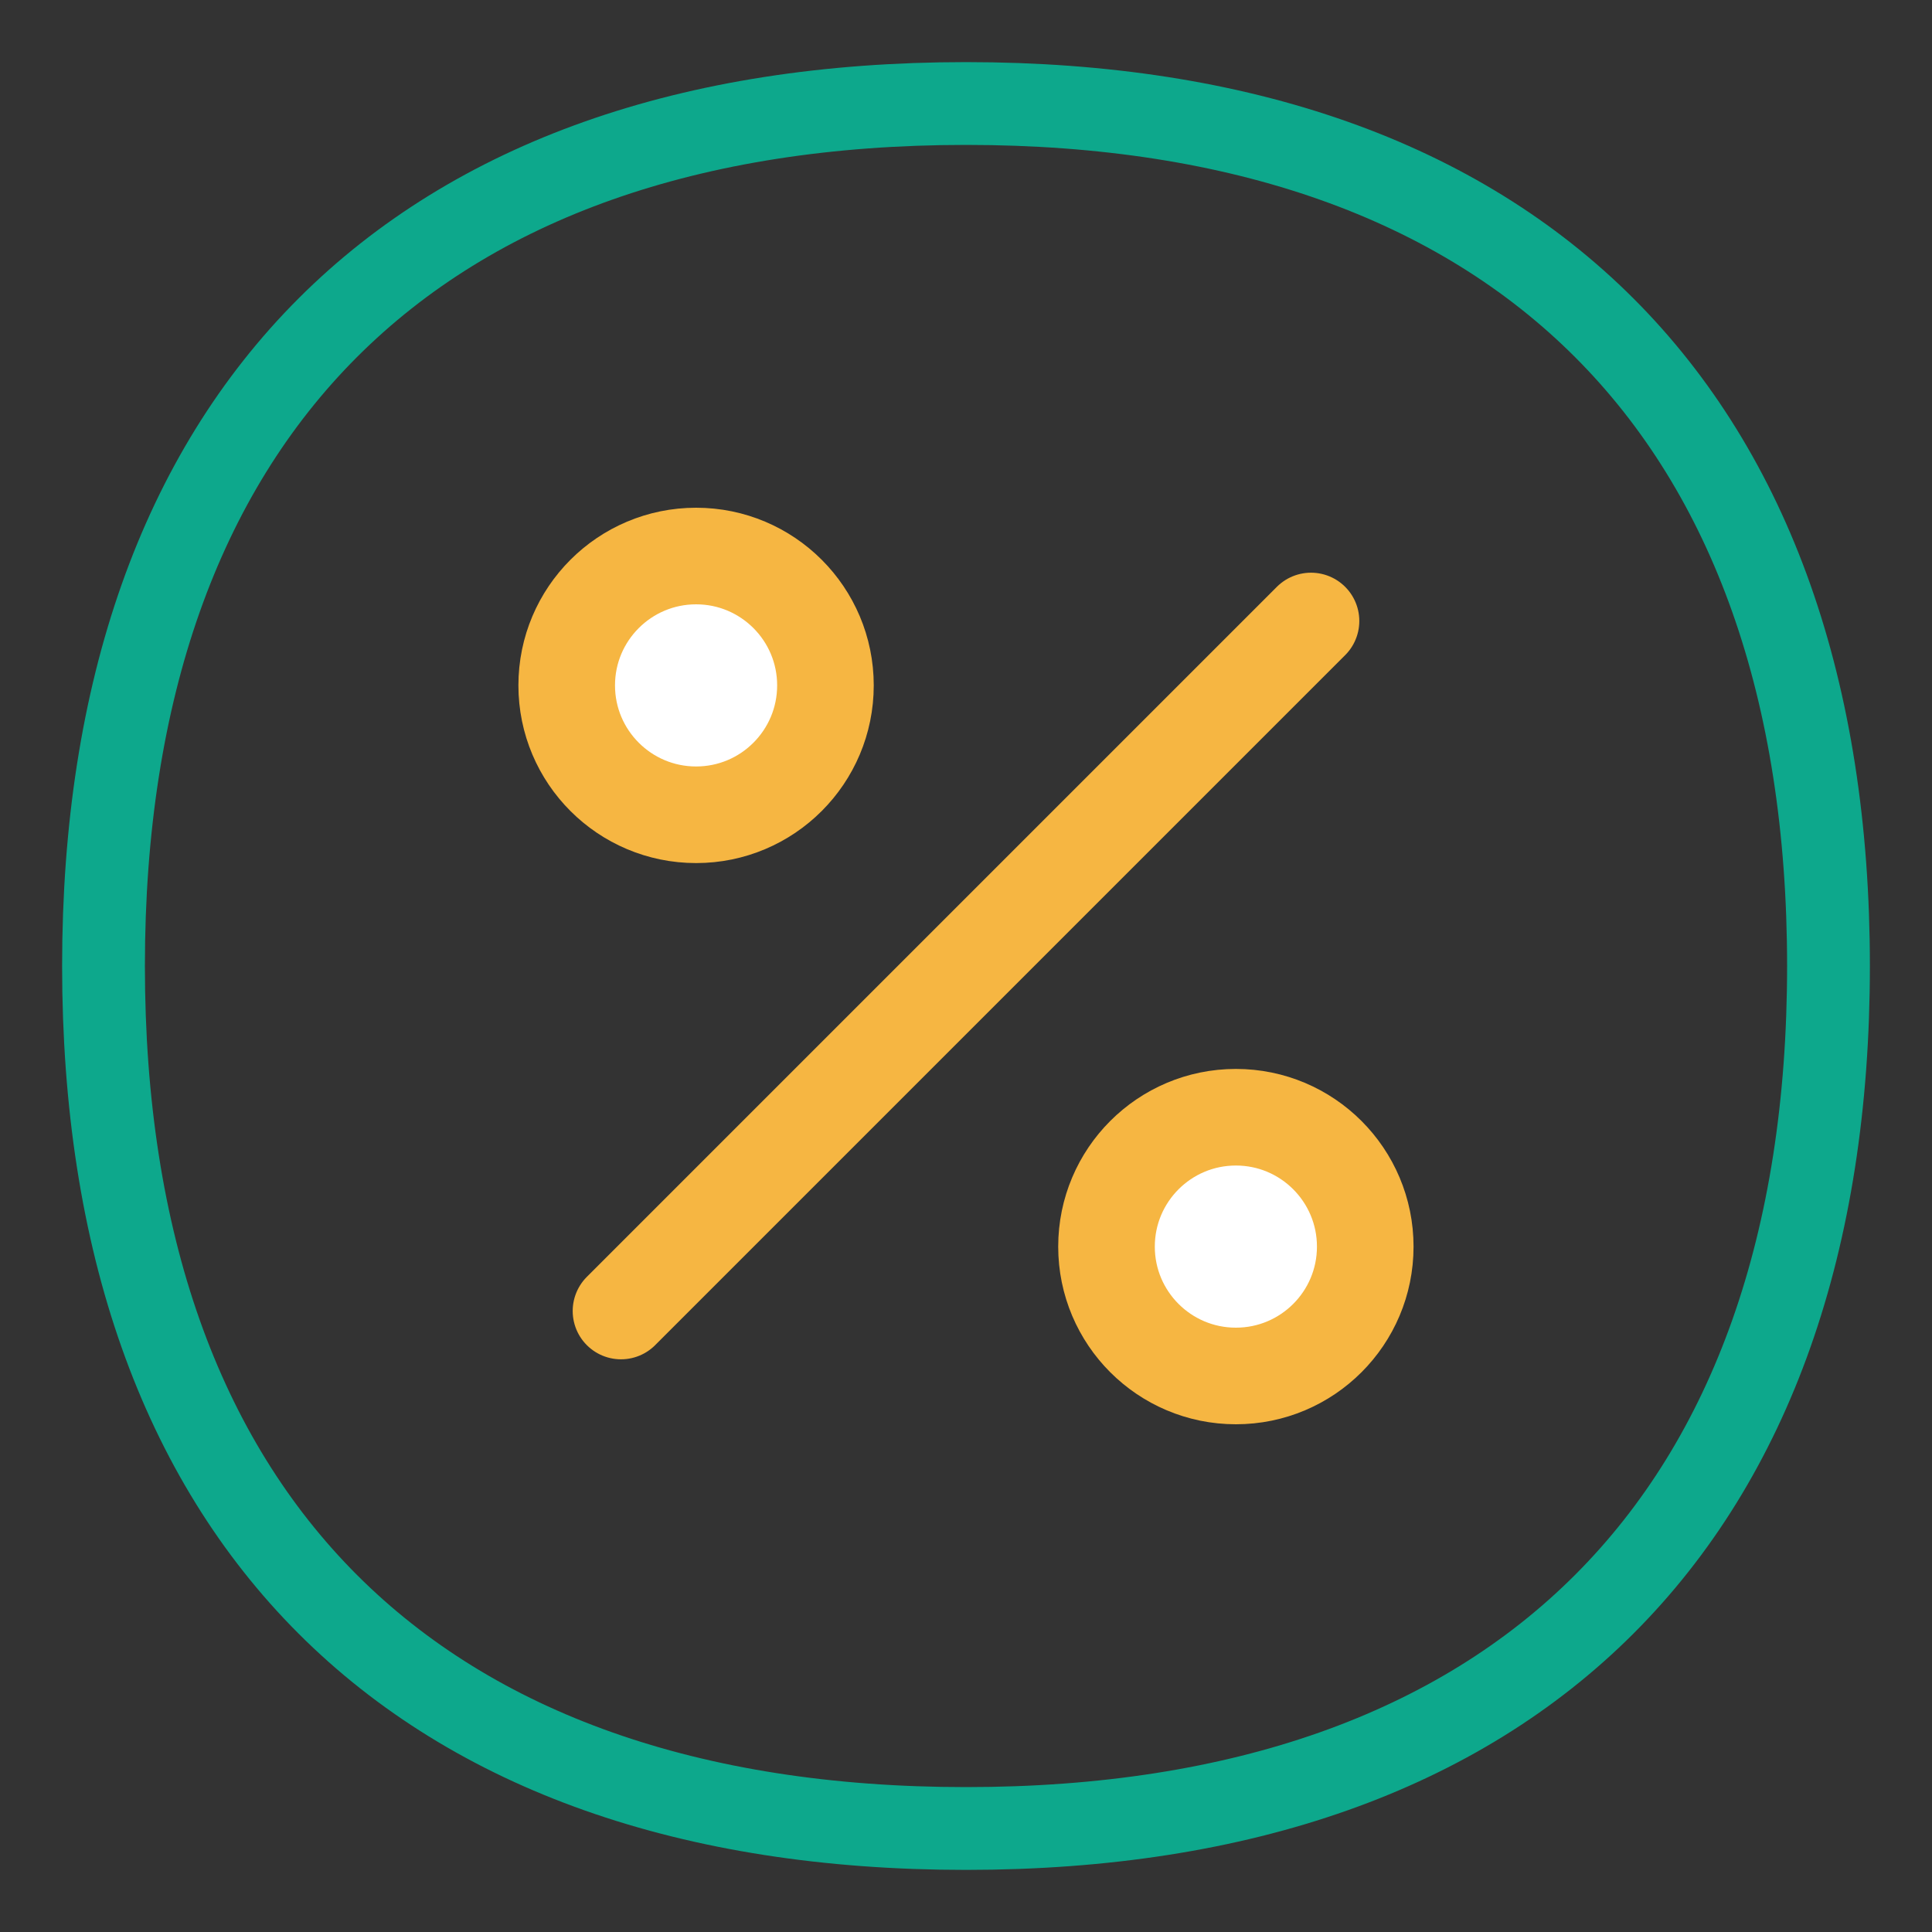
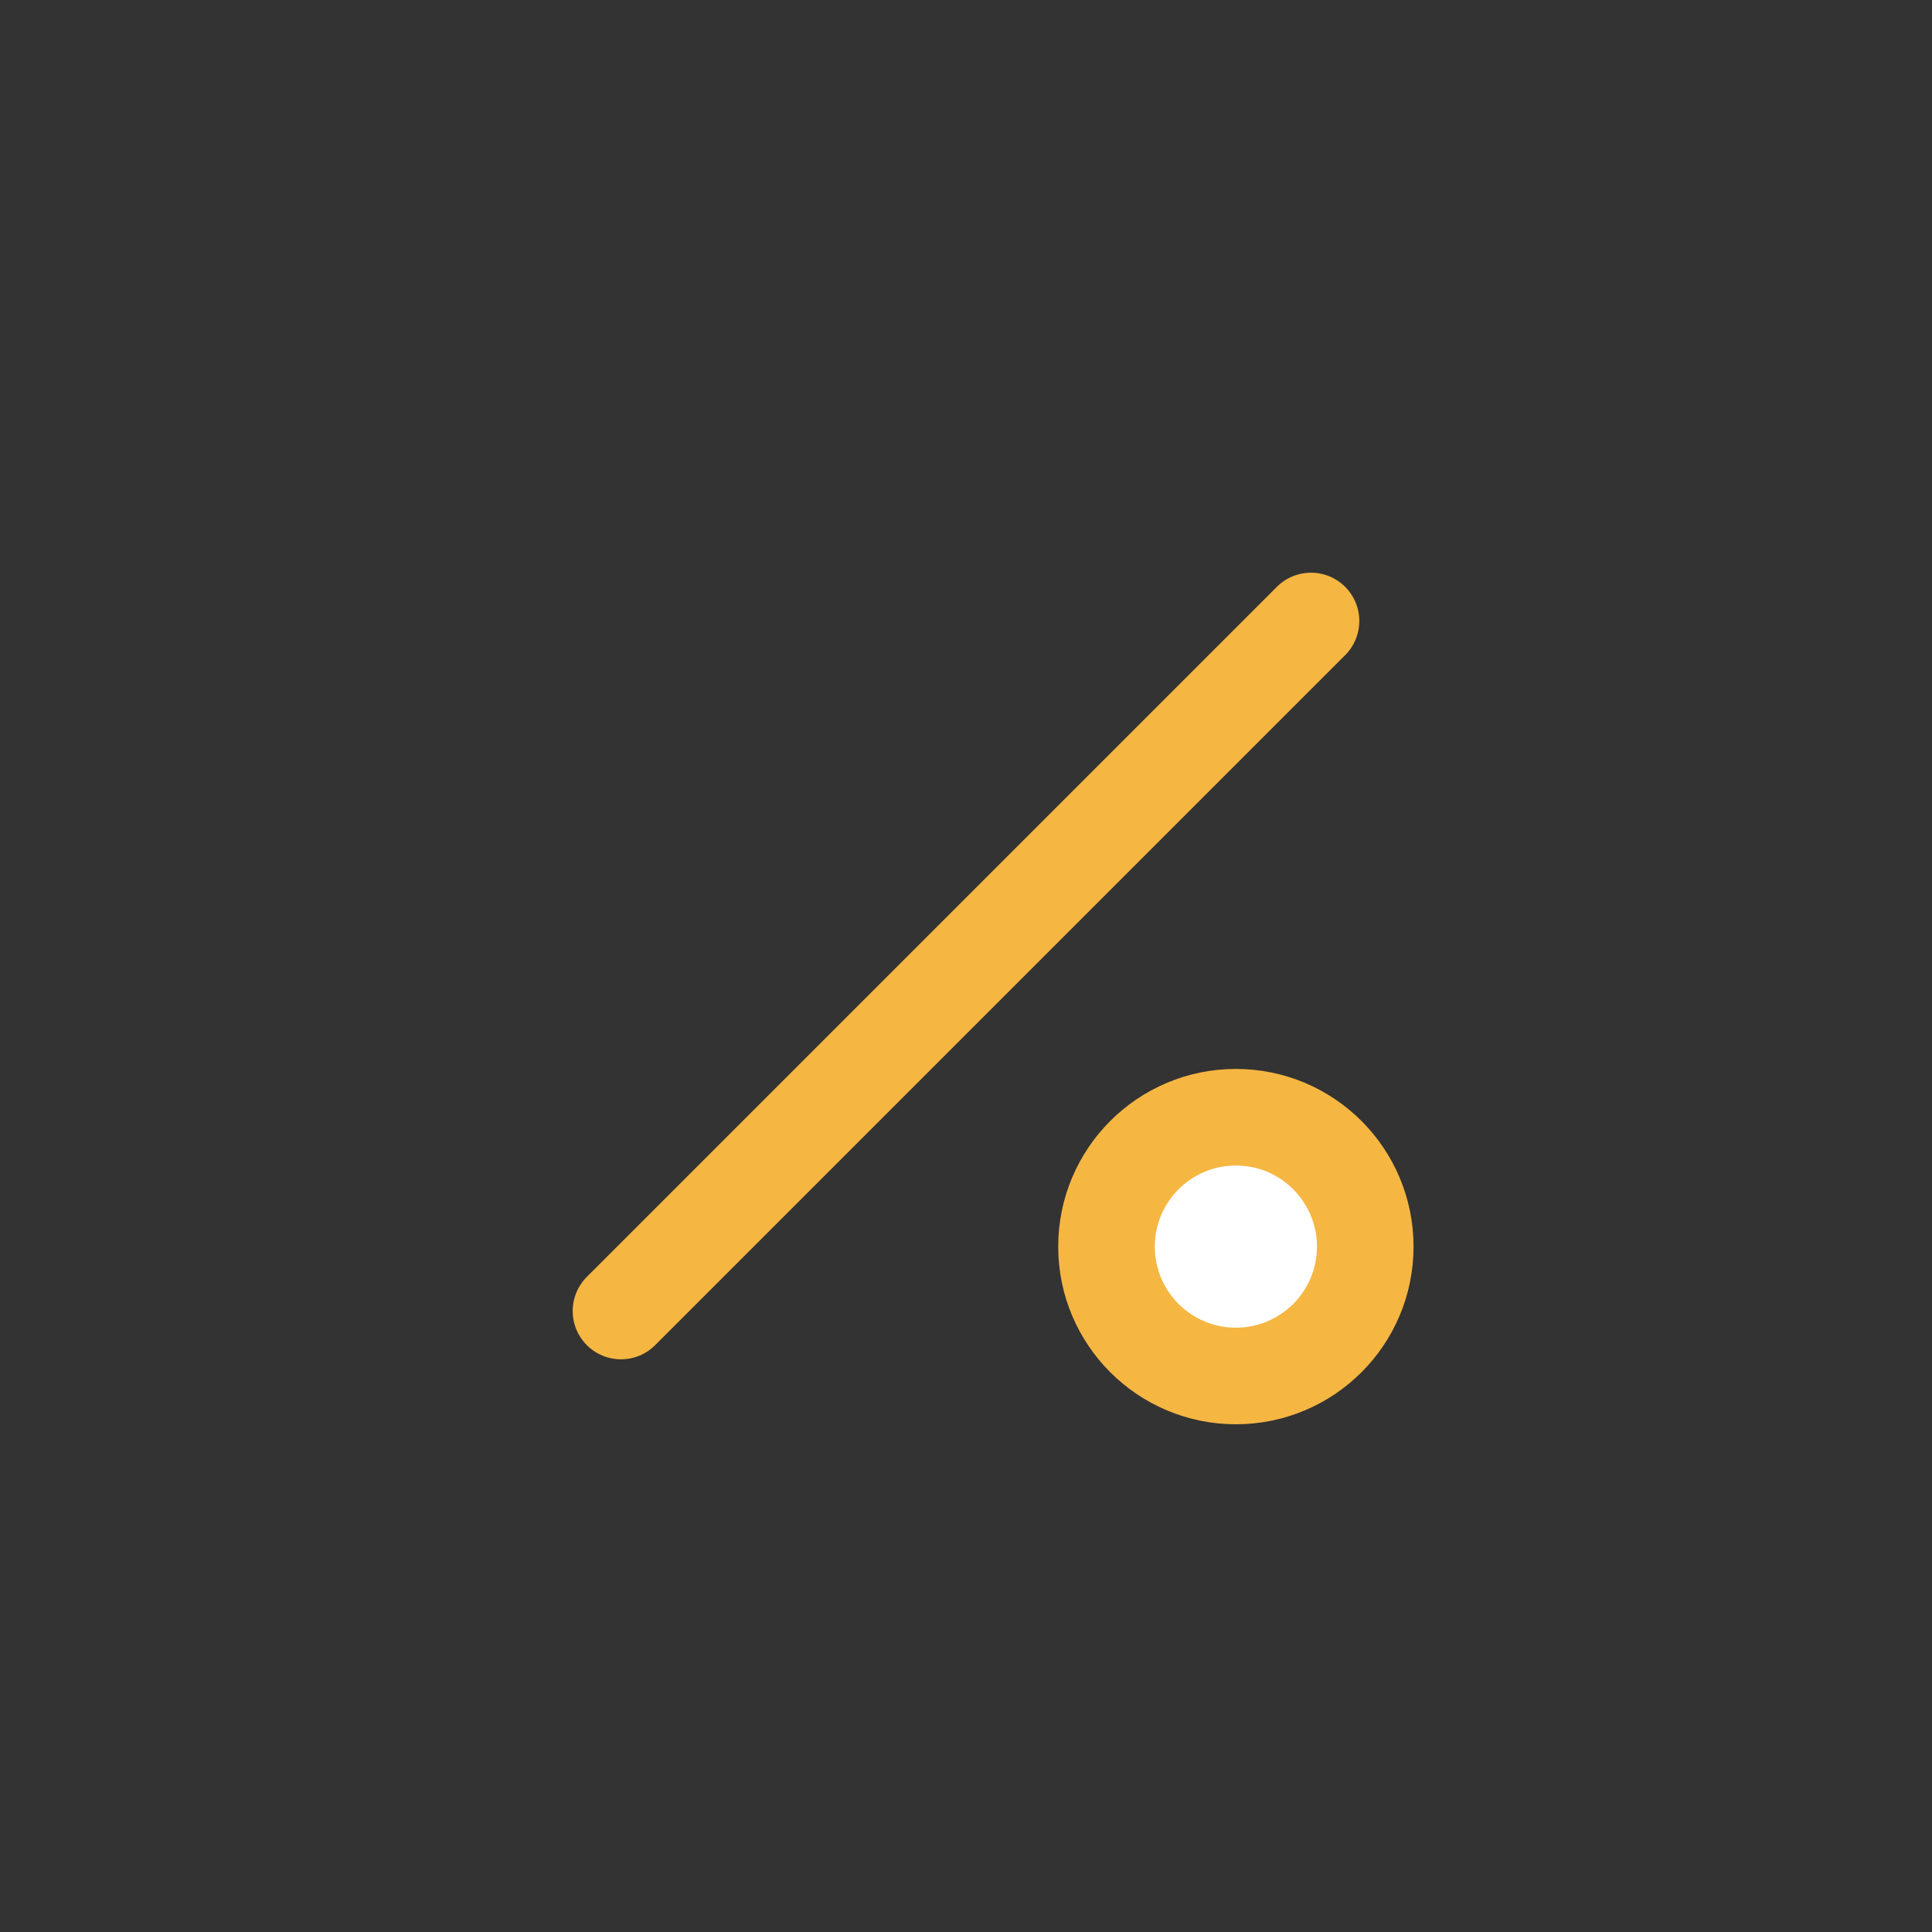
<svg xmlns="http://www.w3.org/2000/svg" width="40" height="40" viewBox="0 0 40 40" fill="none">
  <rect x="0" y="0" width="40" height="40" fill="#333333" stroke="none" />
-   <path d="M20 37.857C31.428 37.857 37.857 31.429 37.857 20C37.857 8.572 31.428 2.143 20 2.143C8.571 2.143 2.143 8.572 2.143 20C2.143 31.429 8.571 37.857 20 37.857Z" stroke="#0DA88C" stroke-width="1.714" stroke-linecap="round" stroke-linejoin="round" />
  <path d="M12.857 27.143L27.143 12.857" stroke="#F6B642" stroke-width="2" stroke-linecap="round" stroke-linejoin="round" />
  <path d="M25.588 28.488C27.067 28.488 28.266 27.289 28.266 25.81C28.266 24.331 27.067 23.131 25.588 23.131C24.108 23.131 22.909 24.331 22.909 25.81C22.909 27.289 24.108 28.488 25.588 28.488Z" fill="white" stroke="#F6B642" stroke-width="2" stroke-linecap="round" stroke-linejoin="round" />
-   <path d="M14.412 16.869C15.891 16.869 17.09 15.67 17.09 14.19C17.09 12.711 15.891 11.512 14.412 11.512C12.933 11.512 11.733 12.711 11.733 14.19C11.733 15.67 12.933 16.869 14.412 16.869Z" fill="white" stroke="#F6B642" stroke-width="2" stroke-linecap="round" stroke-linejoin="round" />
</svg>